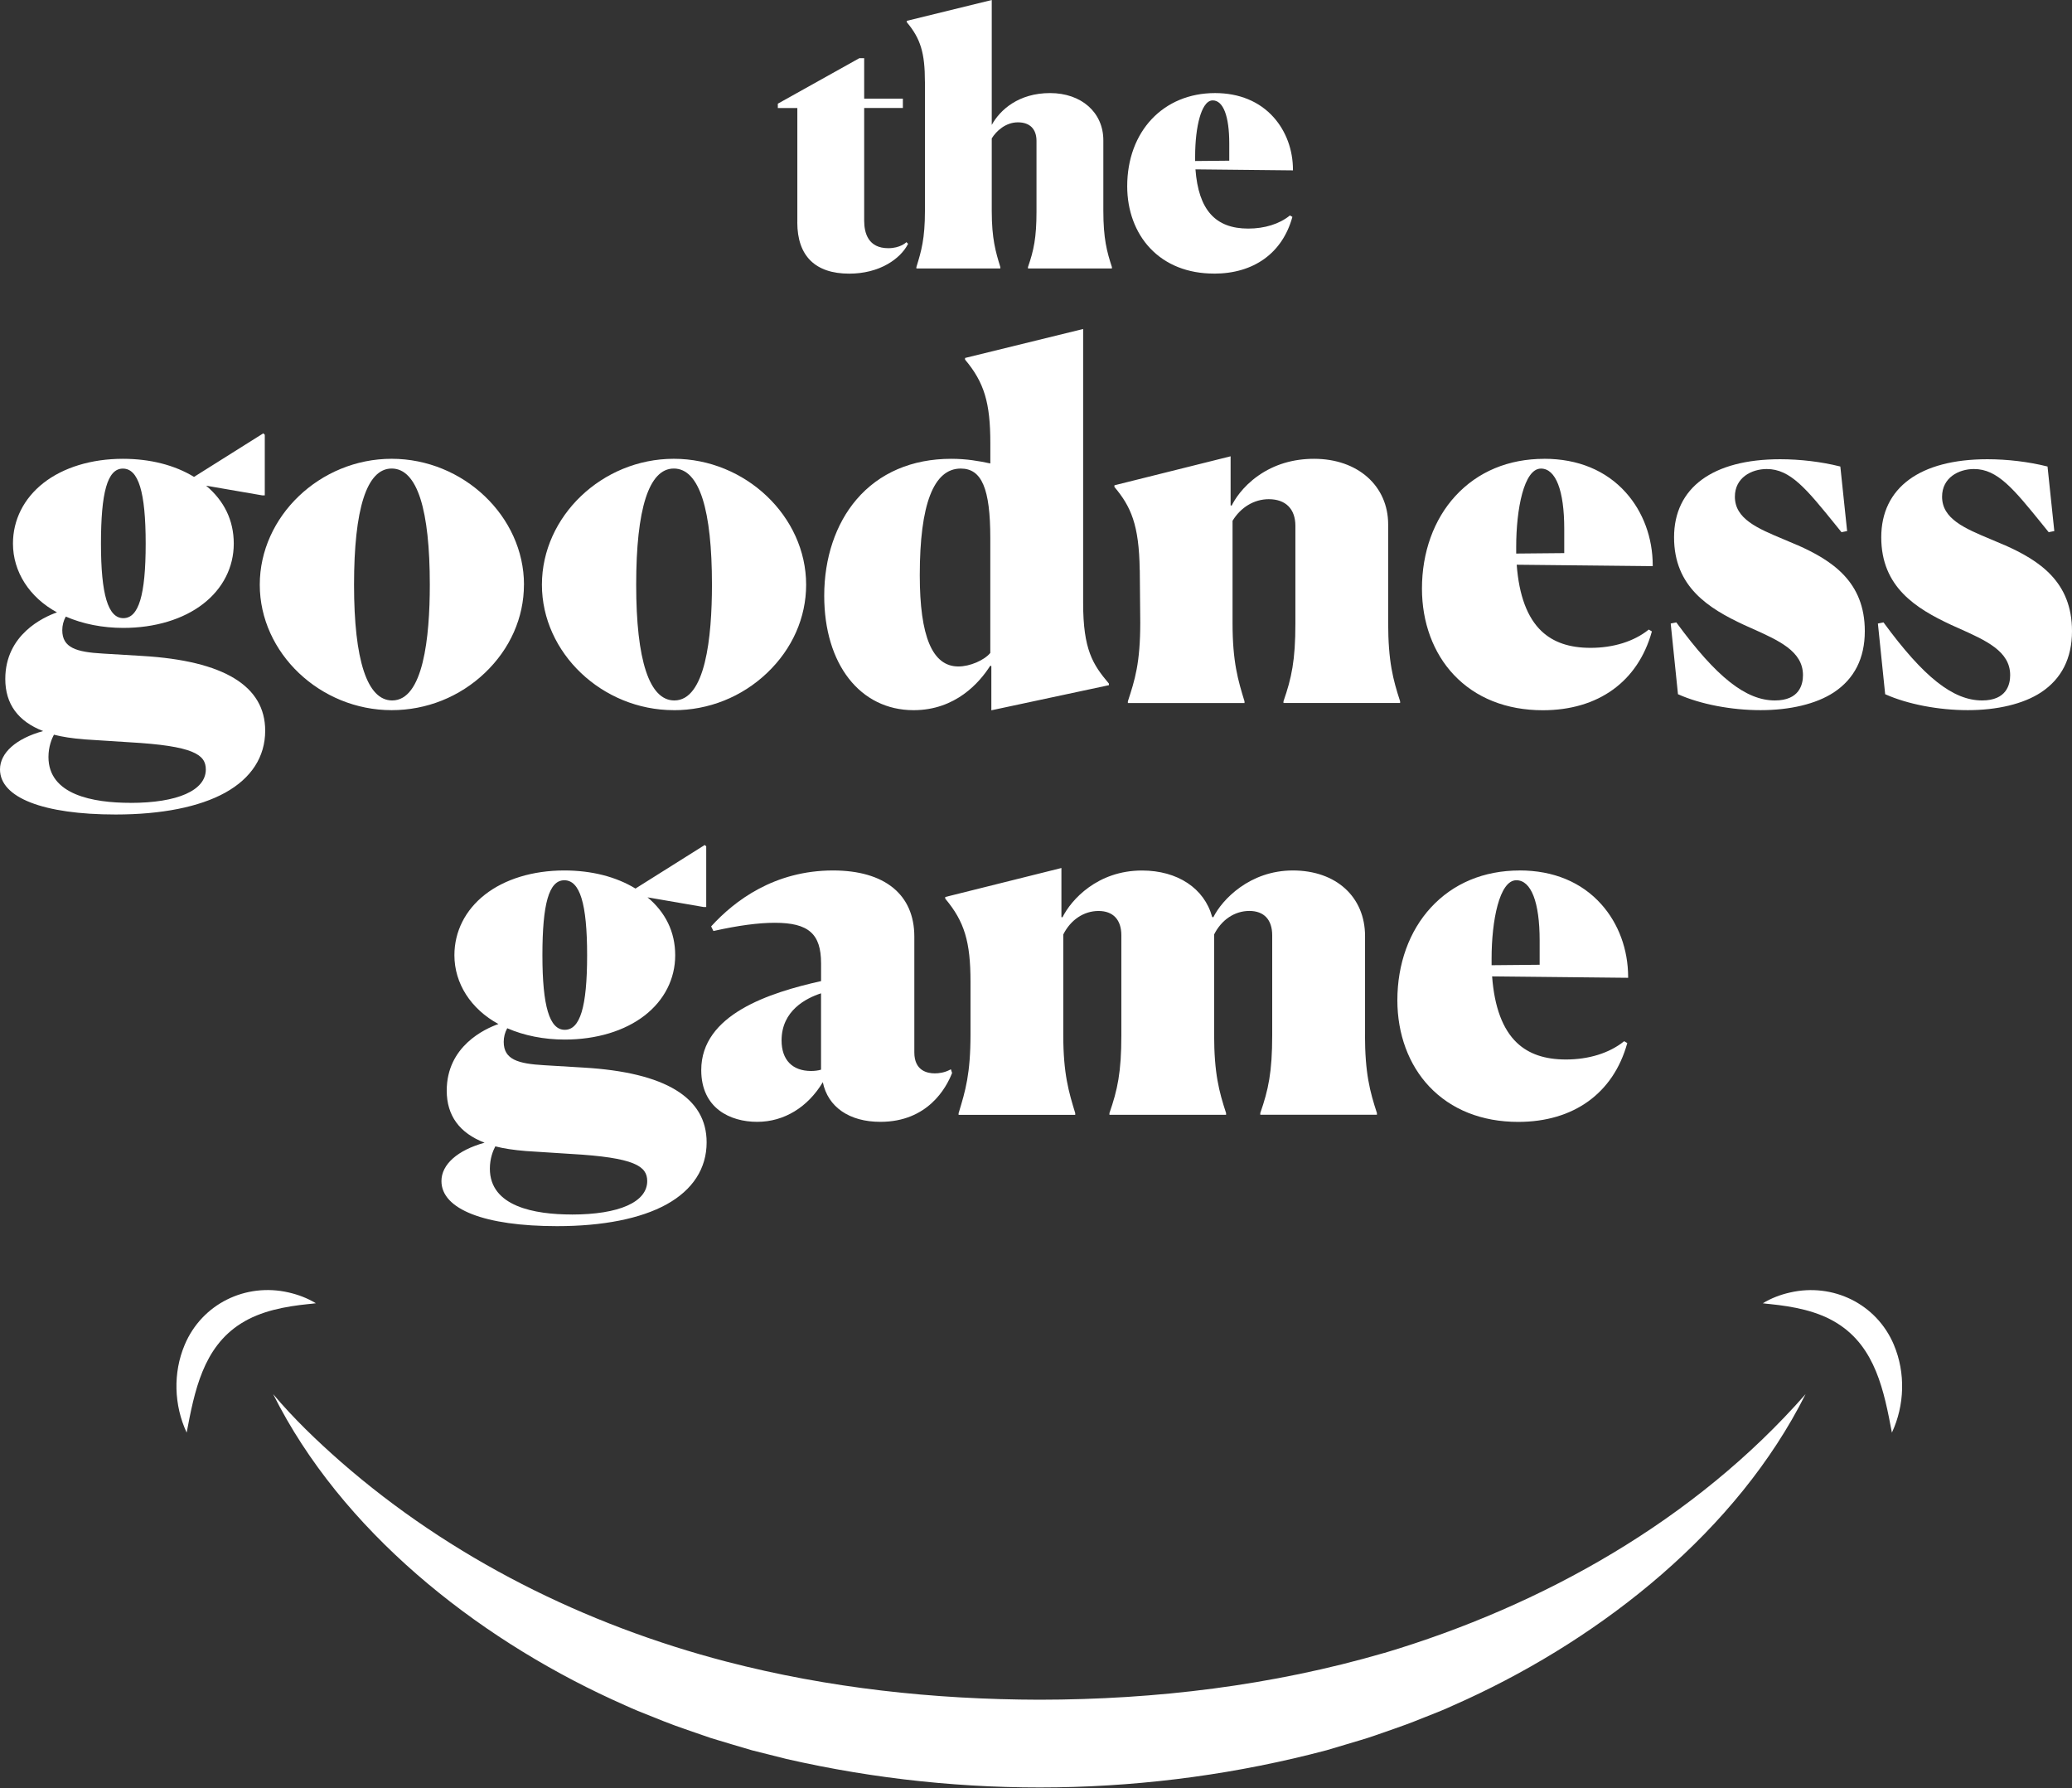
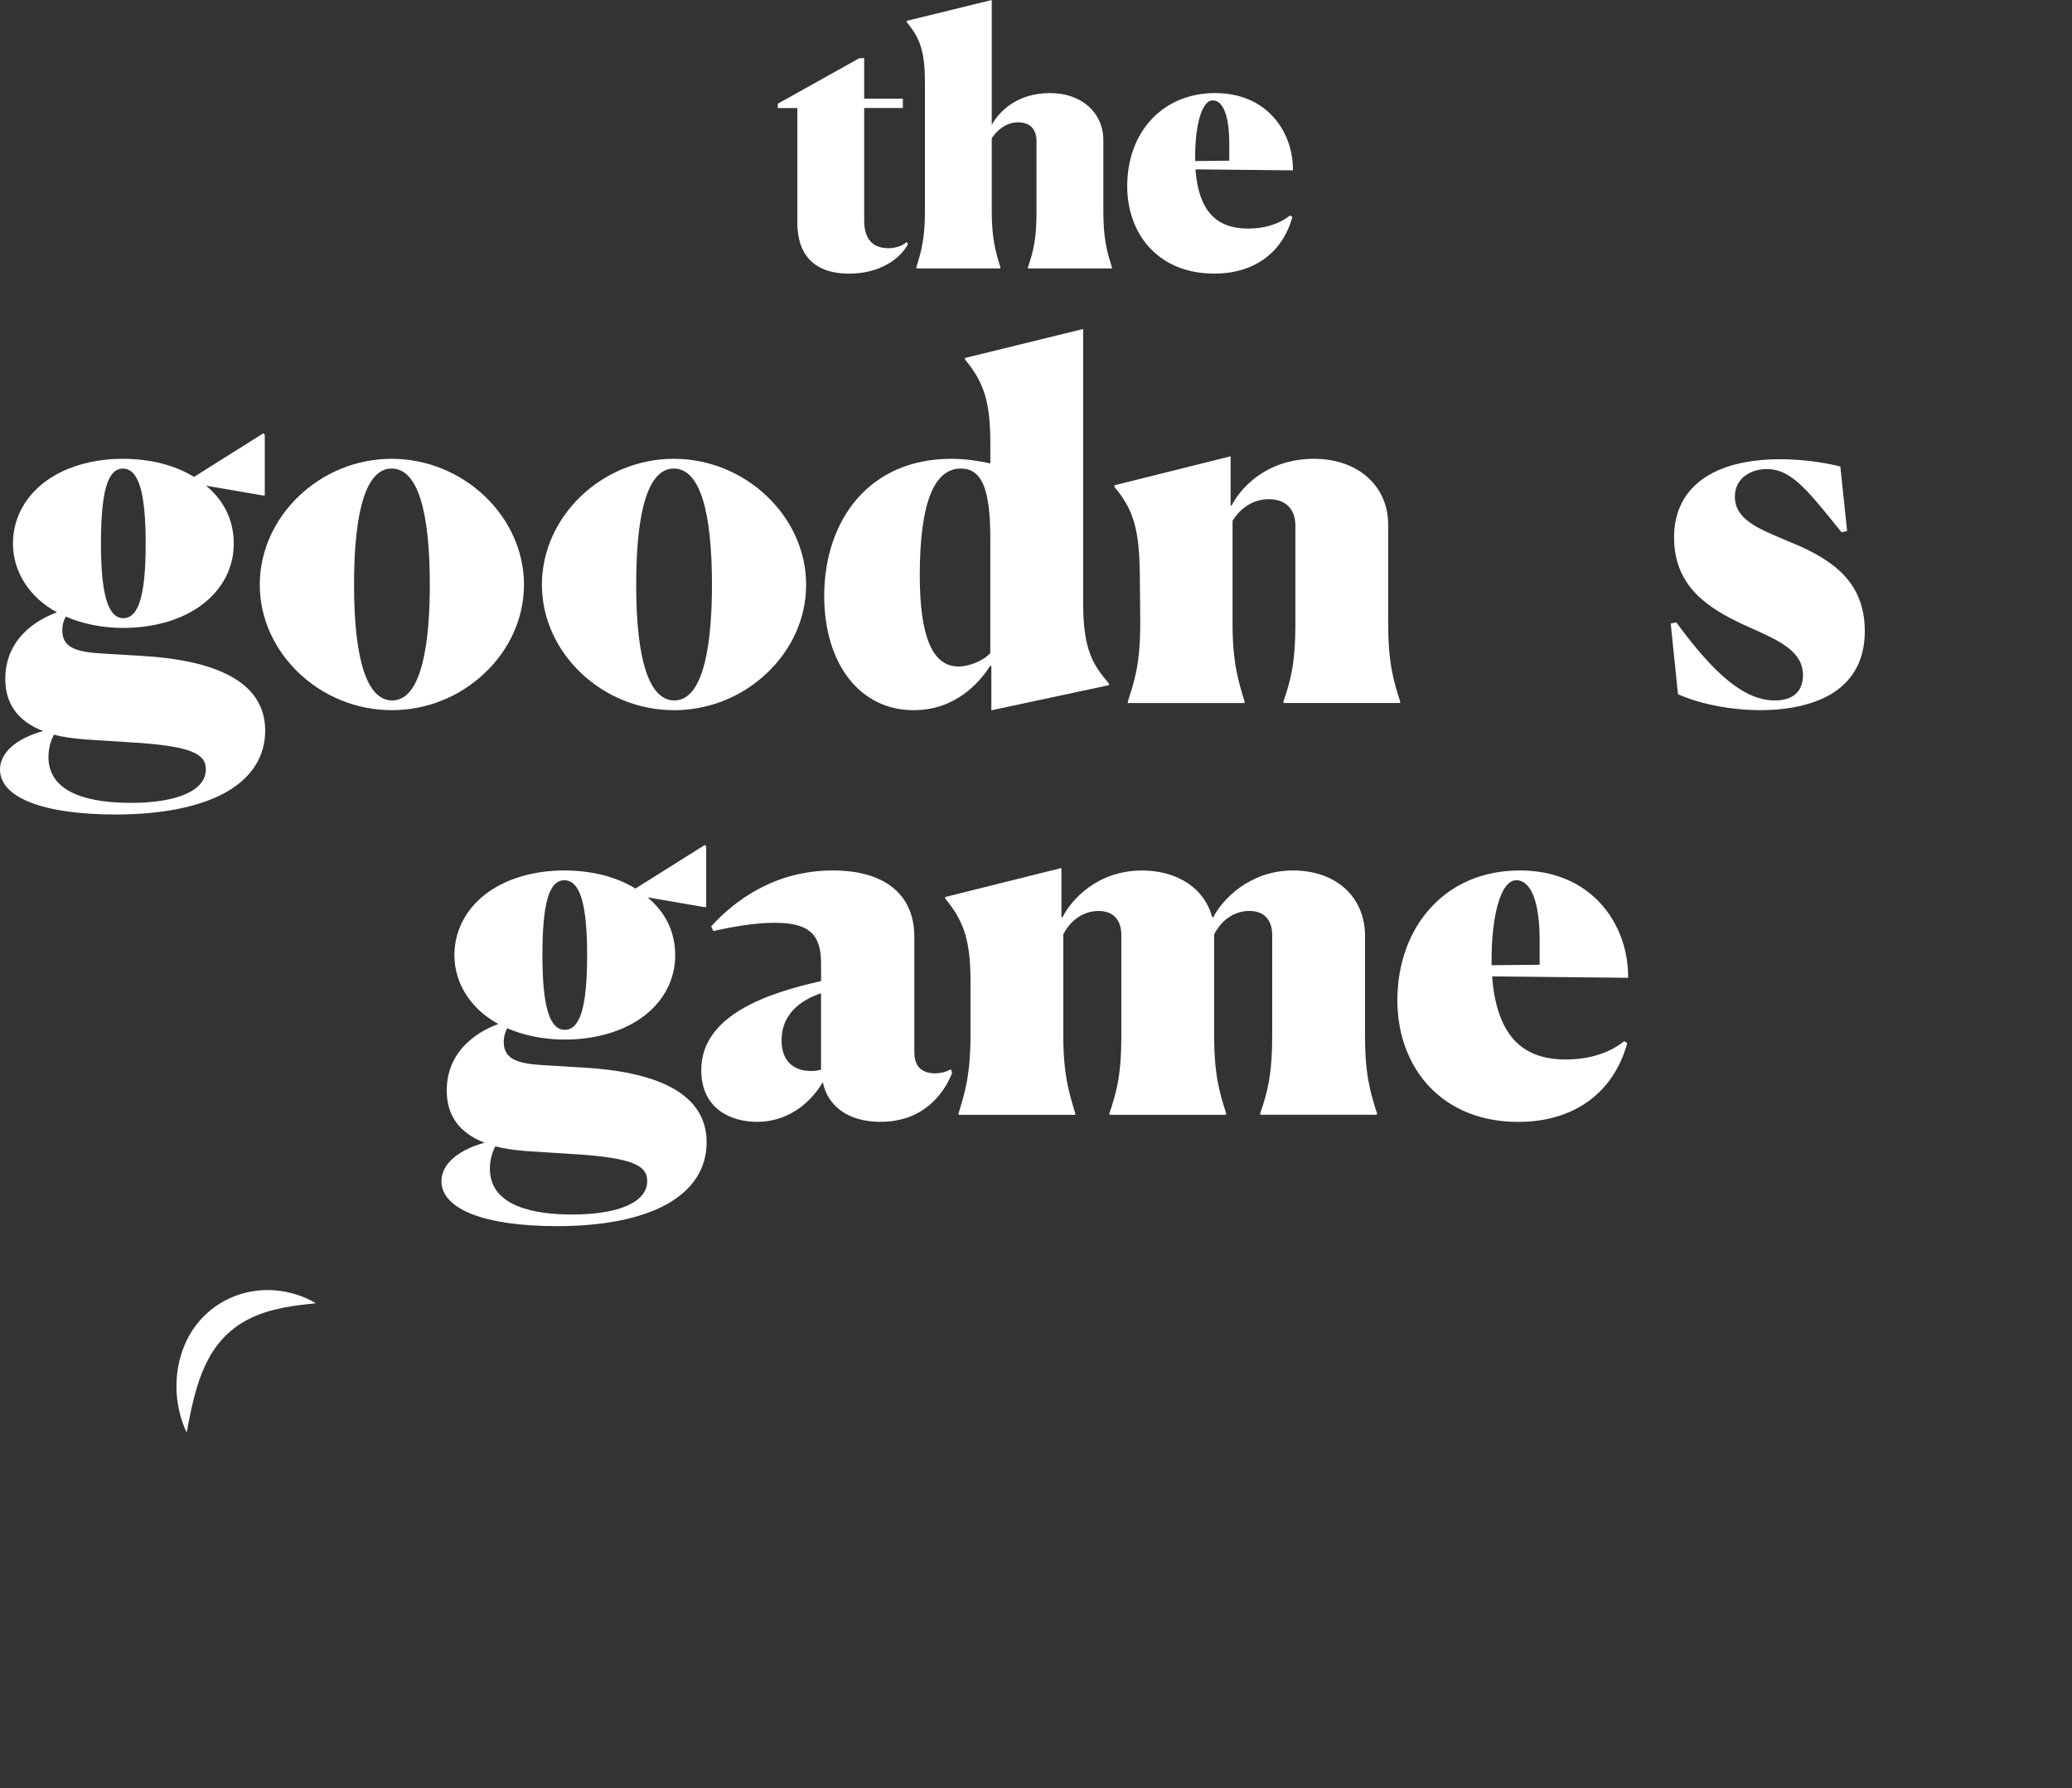
<svg xmlns="http://www.w3.org/2000/svg" width="270" height="233" viewBox="0 0 270 233" fill="none">
  <rect x="0" y="0" width="270" height="233" fill="#333333" stroke="none" />
-   <path d="M180.358 215.364C165.78 219.609 150.633 221.443 135.434 221.454C121.661 221.422 107.956 219.946 94.647 216.487C76.237 211.69 58.764 203.012 44.381 190.432C41.281 187.706 38.26 184.812 35.592 181.638C44.481 199.411 61.891 213.192 79.726 221.406C80.763 221.86 82.053 222.477 83.111 222.909C83.947 223.252 85.716 223.948 86.552 224.285C88.126 224.928 91.057 225.888 92.663 226.457C94.289 226.947 96.357 227.57 97.989 228.044C98.468 228.176 101.967 229.03 102.478 229.172C125.608 234.46 149.933 234.118 172.879 228.033C174.169 227.654 176.021 227.106 177.316 226.71C177.768 226.584 178.631 226.304 179.079 226.146C180.21 225.751 183.273 224.701 184.31 224.274C185.173 223.926 186.889 223.257 187.752 222.904C188.778 222.487 190.089 221.854 191.136 221.401C208.972 213.182 226.376 199.411 235.281 181.643C220.882 198.051 201.046 209.191 180.363 215.37L180.358 215.364Z" fill="white" />
  <path d="M41.154 169.793C40.054 169.129 38.854 168.676 37.602 168.391C32.018 167.104 26.313 169.872 24.066 175.218C22.524 178.872 22.671 183.095 24.323 186.654C25.345 181.26 26.455 175.535 31.428 172.419C34.002 170.795 37.175 170.21 40.212 169.904C40.523 169.872 40.833 169.846 41.149 169.799L41.154 169.793Z" fill="white" />
-   <path d="M246.795 175.226C244.548 169.88 238.848 167.112 233.259 168.398C232.007 168.678 230.807 169.136 229.707 169.801C230.028 169.848 230.338 169.88 230.643 169.906C233.68 170.217 236.848 170.797 239.427 172.421C244.406 175.542 245.511 181.262 246.532 186.656C248.19 183.097 248.332 178.879 246.79 175.22L246.795 175.226Z" fill="white" />
  <path d="M103.895 28.968C103.895 33.344 106.232 35.653 110.658 35.653C112.521 35.653 114.263 35.221 115.689 34.398C116.873 33.718 117.799 32.801 118.305 31.815L118.331 31.767L118.11 31.546L118.057 31.599C118.057 31.599 117.299 32.337 115.747 32.337C113.152 32.337 112.61 30.386 112.61 28.747V14.069H117.652V12.851H112.61V7.579H111.984L101.395 13.489L101.358 13.51V14.074H103.9V28.973L103.895 28.968Z" fill="white" />
  <path d="M120.529 10.64V27.443C120.529 31.139 120.05 32.715 119.44 34.713L119.414 34.792V34.977H130.35V34.792C129.75 32.826 129.234 31.133 129.234 27.485V18.032C129.823 17.062 131.06 15.939 132.639 15.939C134.218 15.939 135.065 16.825 135.065 18.369V27.532C135.065 30.986 134.707 32.625 133.955 34.792V34.977H144.891V34.792C144.238 32.794 143.775 31.096 143.775 27.443V18.28C143.775 14.658 140.923 12.127 136.834 12.127C132.744 12.127 130.318 14.304 129.234 16.276V0.001L118.161 2.716V2.89L118.177 2.911C119.956 5.031 120.524 6.908 120.524 10.64H120.529Z" fill="white" />
  <path d="M158.026 13.08C159.395 13.08 160.184 15.121 160.184 18.685V20.936L155.737 20.978V20.382C155.737 18.405 155.948 16.591 156.332 15.274C156.621 14.272 157.153 13.08 158.026 13.08ZM158.2 35.651C163.373 35.651 167.094 32.977 168.394 28.312L168.41 28.259L168.094 28.069L168.052 28.101C166.7 29.187 164.784 29.782 162.658 29.782C158.358 29.782 156.174 27.331 155.779 22.064L168.484 22.196V22.122C168.484 19.528 167.589 17.103 165.968 15.284C164.121 13.217 161.479 12.126 158.332 12.126C151.59 12.126 146.885 17.119 146.885 24.268C146.885 27.431 147.943 30.299 149.864 32.334C151.906 34.501 154.79 35.645 158.195 35.645L158.2 35.651Z" fill="white" />
  <path d="M17.004 104.601C12.126 104.601 6.315 103.563 6.315 98.628C6.315 97.278 6.747 96.245 7.026 95.723C8.131 96.008 9.405 96.203 11.026 96.334L16.873 96.709C25.235 97.183 26.82 98.317 26.82 100.252C26.82 102.977 23.151 104.607 16.999 104.607L17.004 104.601ZM16.067 80.539C14.078 80.539 13.157 77.455 13.157 70.828C13.157 64.2 13.983 61.053 16.01 61.053C18.036 61.053 18.983 64.069 18.983 70.828C18.983 77.587 18.057 80.539 16.073 80.539H16.067ZM18.562 85.463L13.399 85.152C9.973 84.957 8.115 84.414 8.115 82.11C8.115 81.483 8.268 80.887 8.573 80.333C10.784 81.298 13.373 81.809 16.073 81.809C20.173 81.809 23.867 80.697 26.472 78.678C29.046 76.685 30.462 73.896 30.462 70.828C30.462 67.759 29.183 65.228 26.856 63.278L34.182 64.543H34.503V56.645L34.314 56.456L25.283 62.134C22.762 60.594 19.562 59.777 16.015 59.777C11.926 59.777 8.242 60.9 5.647 62.94C3.095 64.949 1.689 67.743 1.689 70.822C1.689 74.492 3.831 77.834 7.426 79.785C5.647 80.412 0.689 82.68 0.689 88.463C0.689 91.711 2.347 93.988 5.621 95.248C2.1 96.218 0 98.079 0 100.246C0 103.921 5.631 106.12 15.068 106.12C21.041 106.12 25.972 105.139 29.335 103.283C32.751 101.396 34.556 98.602 34.556 95.201C34.556 89.37 29.172 86.091 18.557 85.463H18.562Z" fill="white" />
  <path d="M51.04 61.045C52.697 61.045 53.961 62.385 54.797 65.021C55.602 67.562 56.008 71.321 56.008 76.182C56.008 83.057 55.155 91.26 51.103 91.26C47.856 91.26 46.135 86.046 46.135 76.182C46.135 66.318 47.782 61.045 51.04 61.045ZM68.281 76.182C68.281 67.288 60.381 59.775 51.034 59.775C41.688 59.775 33.851 67.288 33.851 76.182C33.851 85.076 41.719 92.526 51.034 92.526C55.581 92.526 59.902 90.802 63.192 87.665C66.47 84.544 68.275 80.463 68.275 76.177L68.281 76.182Z" fill="white" />
  <path d="M87.805 61.045C89.463 61.045 90.726 62.385 91.563 65.021C92.368 67.562 92.774 71.321 92.774 76.182C92.774 83.057 91.921 91.26 87.869 91.26C84.621 91.26 82.9 86.046 82.9 76.182C82.9 66.318 84.548 61.045 87.805 61.045ZM87.805 92.531C92.353 92.531 96.674 90.807 99.963 87.67C103.242 84.549 105.047 80.468 105.047 76.182C105.047 67.288 97.147 59.775 87.8 59.775C78.453 59.775 70.617 67.288 70.617 76.182C70.617 85.076 78.485 92.526 87.8 92.526L87.805 92.531Z" fill="white" />
  <path d="M129.044 70.074V85.073C128.228 86.048 126.37 86.834 124.886 86.834C121.502 86.834 119.855 82.943 119.855 74.94C119.855 65.724 121.649 61.048 125.197 61.048C127.928 61.048 129.044 63.663 129.044 70.079V70.074ZM144.501 89.275V89.064L144.485 89.043C142.406 86.581 141.143 84.646 141.143 78.556V42.864L125.754 46.639V46.849L125.77 46.871C128.254 49.834 129.049 52.475 129.049 57.731V60.383C127.581 60.067 125.949 59.777 123.96 59.777C118.839 59.777 114.566 61.612 111.603 65.086C108.892 68.26 107.403 72.71 107.403 77.618C107.403 86.539 112.081 92.528 119.05 92.528C124.523 92.528 127.649 88.922 129.038 86.739L129.181 86.776V92.544L144.506 89.27L144.501 89.275Z" fill="white" />
  <path d="M148.523 74.254L148.586 81.113C148.586 86.417 147.876 88.605 146.971 91.378V91.6H162.17V91.378C161.333 88.637 160.612 86.269 160.612 81.176V67.854C161.675 66.093 163.438 65.038 165.327 65.038C167.533 65.038 168.801 66.309 168.801 68.518V81.234C168.801 86.053 168.301 88.347 167.248 91.373V91.594H182.448V91.373C181.537 88.579 180.89 86.211 180.89 81.108V68.328C180.89 63.293 176.916 59.777 171.238 59.777C168.485 59.777 166.038 60.52 163.954 61.98C161.859 63.451 160.854 65.154 160.496 65.876L160.359 65.845V59.45L145.276 63.214L145.218 63.23V63.441L145.234 63.462C147.349 65.987 148.439 68.349 148.513 74.265L148.523 74.254Z" fill="white" />
-   <path d="M197.573 71.263C197.573 66.344 198.583 61.051 200.799 61.051C202.73 61.051 203.835 63.908 203.835 68.896V72.064L197.573 72.122V71.263ZM201.23 59.78C196.567 59.78 192.562 61.452 189.652 64.62C186.842 67.673 185.294 71.959 185.294 76.688C185.294 81.096 186.768 85.087 189.447 87.923C192.294 90.939 196.304 92.536 201.046 92.536C208.251 92.536 213.424 88.814 215.24 82.319L215.256 82.266L214.851 82.024L214.808 82.055C212.914 83.574 210.235 84.407 207.267 84.407C204.514 84.407 202.425 83.695 200.878 82.234C199.025 80.484 197.936 77.574 197.641 73.578L215.366 73.762V73.688C215.366 70.077 214.124 66.697 211.861 64.172C209.288 61.293 205.614 59.775 201.23 59.775V59.78Z" fill="white" />
  <path d="M234.175 71.01C233.591 70.751 233.007 70.509 232.444 70.272C229.023 68.843 226.071 67.609 226.071 64.715C226.071 62.237 228.228 61.108 230.228 61.108C233.296 61.108 235.391 63.692 239.191 68.384C239.433 68.684 239.68 68.99 239.938 69.307L239.964 69.338L240.696 69.191L239.812 60.782L239.764 60.771C237.354 60.165 234.581 59.833 231.97 59.833C223.186 59.833 218.145 63.539 218.145 70.008C218.145 76.477 222.655 79.271 227.27 81.422C227.591 81.57 227.907 81.707 228.223 81.849C231.828 83.463 234.944 84.854 234.944 87.965C234.944 89.193 234.47 91.26 231.286 91.26C227.507 91.26 223.671 88.228 218.466 81.127L218.439 81.09L217.708 81.238L218.655 90.448L218.692 90.464C221.592 91.756 225.607 92.525 229.423 92.525C233.239 92.525 236.665 91.724 238.97 90.206C241.643 88.439 243.001 85.756 243.001 82.229C243.001 75.802 238.765 73.034 234.186 71.004L234.175 71.01Z" fill="white" />
-   <path d="M261.175 71.01C260.59 70.751 260.006 70.509 259.443 70.272C256.022 68.843 253.07 67.609 253.07 64.715C253.07 62.237 255.228 61.108 257.227 61.108C260.296 61.108 262.39 63.692 266.19 68.384C266.432 68.684 266.68 68.99 266.937 69.307L266.964 69.338L267.695 69.191L266.811 60.782L266.764 60.771C264.353 60.165 261.58 59.833 258.969 59.833C250.186 59.833 245.144 63.539 245.144 70.008C245.144 76.477 249.654 79.271 254.27 81.422C254.591 81.57 254.906 81.707 255.222 81.849C258.827 83.463 261.943 84.854 261.943 87.965C261.943 89.193 261.469 91.26 258.285 91.26C254.507 91.26 250.67 88.228 245.465 81.127L245.439 81.09L244.707 81.238L245.654 90.448L245.691 90.464C248.591 91.756 252.607 92.525 256.422 92.525C260.238 92.525 263.664 91.724 265.969 90.206C268.643 88.439 270 85.756 270 82.229C270 75.802 265.764 73.034 261.185 71.004L261.175 71.01Z" fill="white" />
  <path d="M74.523 158.235C69.644 158.235 63.834 157.196 63.834 152.262C63.834 150.912 64.266 149.879 64.544 149.357C65.65 149.641 66.923 149.836 68.544 149.968L74.391 150.343C82.754 150.817 84.338 151.951 84.338 153.885C84.338 156.611 80.67 158.24 74.517 158.24L74.523 158.235ZM73.591 134.173C71.602 134.173 70.681 131.088 70.681 124.461C70.681 117.834 71.507 114.687 73.533 114.687C75.56 114.687 76.507 117.702 76.507 124.461C76.507 131.22 75.581 134.173 73.597 134.173H73.591ZM76.086 139.097L70.923 138.786C67.497 138.591 65.639 138.048 65.639 135.744C65.639 135.116 65.792 134.521 66.097 133.967C68.307 134.932 70.897 135.443 73.597 135.443C77.696 135.443 81.391 134.331 83.996 132.312C86.57 130.319 87.985 127.53 87.985 124.461C87.985 121.393 86.706 118.862 84.38 116.912L91.706 118.177H92.027V110.279L91.838 110.089L82.806 115.768C80.286 114.228 77.086 113.411 73.539 113.411C69.449 113.411 65.765 114.534 63.171 116.574C60.618 118.583 59.213 121.377 59.213 124.456C59.213 128.126 61.355 131.468 64.95 133.419C63.171 134.046 58.213 136.313 58.213 142.097C58.213 145.345 59.871 147.622 63.145 148.882C59.624 149.852 57.524 151.713 57.524 153.88C57.524 157.555 63.155 159.753 72.591 159.753C78.565 159.753 83.496 158.773 86.859 156.917C90.275 155.03 92.08 152.235 92.08 148.835C92.08 143.004 86.696 139.724 76.081 139.097H76.086Z" fill="white" />
  <path d="M106.988 129.418V139.367C106.641 139.473 106.183 139.536 105.693 139.536C103.246 139.536 101.846 138.086 101.846 135.555C101.846 131.68 105.025 130.056 106.988 129.418ZM123.824 139.357C123.082 139.763 122.319 139.847 121.808 139.847C120.814 139.847 119.145 139.494 119.145 137.116V122.027C119.145 116.554 115.288 113.412 108.556 113.412C100.909 113.412 95.715 117.356 92.699 120.667L92.668 120.704L92.963 121.299L93.02 121.289C96.22 120.577 98.82 120.229 100.967 120.229C105.357 120.229 106.993 121.663 106.993 125.517V127.826C100.273 129.329 91.378 132.165 91.378 139.42C91.378 144.392 95.141 146.163 98.668 146.163C102.194 146.163 105.283 144.233 107.22 140.996C107.883 144.233 110.672 146.163 114.719 146.163C120.898 146.163 123.308 141.729 124.056 139.821L124.066 139.794L123.908 139.314L123.835 139.357H123.824Z" fill="white" />
  <path d="M177.878 134.744V121.964C177.878 116.85 174.099 113.412 168.473 113.412C162.847 113.412 159.242 117.219 158.106 119.512L157.958 119.475C156.943 115.737 153.443 113.418 148.817 113.418C143.012 113.418 139.586 117.224 138.449 119.518L138.312 119.486V113.091L123.229 116.855L123.171 116.871V117.082L123.187 117.103C125.671 120.066 126.465 122.691 126.465 127.906V134.765C126.465 139.921 125.797 142.125 124.95 144.919L124.913 145.03V145.251H140.112V145.03C139.275 142.288 138.554 139.921 138.554 134.828V121.753C139.517 119.834 141.233 118.69 143.149 118.69C145.064 118.69 146.122 119.844 146.122 121.858V134.886C146.122 139.705 145.622 141.998 144.57 145.024V145.246H159.769V145.024C158.858 142.23 158.211 139.863 158.211 134.76V121.748C159.174 119.829 160.89 118.685 162.805 118.685C164.721 118.685 165.779 119.839 165.779 121.853V134.881C165.779 139.7 165.279 141.993 164.226 145.019V145.241H179.426V145.019C178.515 142.225 177.868 139.858 177.868 134.754L177.878 134.744Z" fill="white" />
  <path d="M194.367 124.897C194.367 119.978 195.377 114.685 197.593 114.685C199.525 114.685 200.63 117.542 200.63 122.53V125.698L194.367 125.756V124.897ZM198.025 113.414C193.362 113.414 189.357 115.085 186.446 118.254C183.636 121.306 182.089 125.593 182.089 130.322C182.089 134.729 183.562 138.72 186.241 141.557C189.088 144.573 193.099 146.17 197.84 146.17C205.045 146.17 210.219 142.448 212.034 135.953L212.05 135.9L211.645 135.657L211.603 135.689C209.708 137.207 207.029 138.04 204.061 138.04C201.309 138.04 199.219 137.329 197.672 135.868C195.819 134.118 194.73 131.208 194.435 127.211L212.161 127.396V127.322C212.161 123.711 210.919 120.331 208.656 117.806C206.082 114.927 202.409 113.409 198.025 113.409V113.414Z" fill="white" />
</svg>